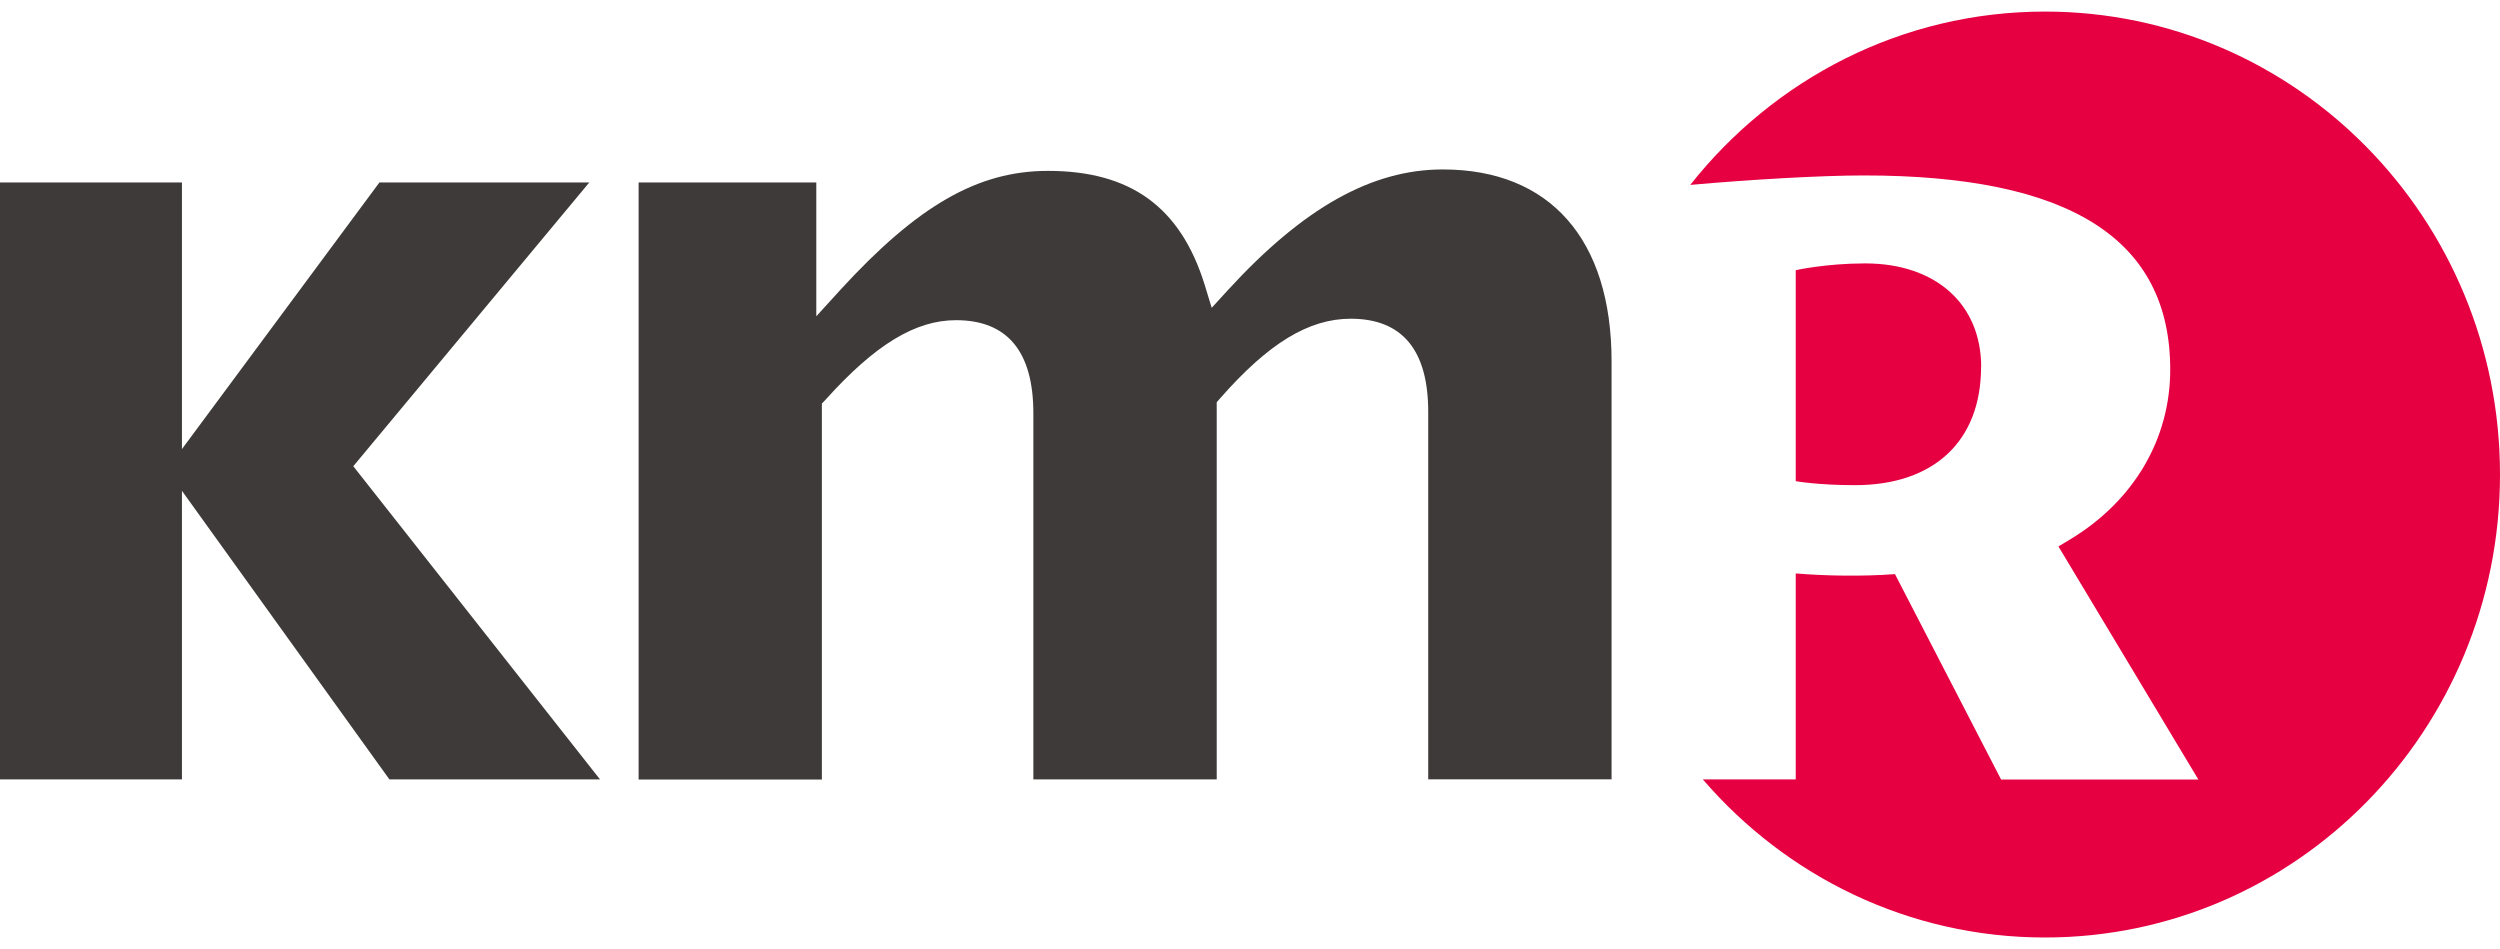
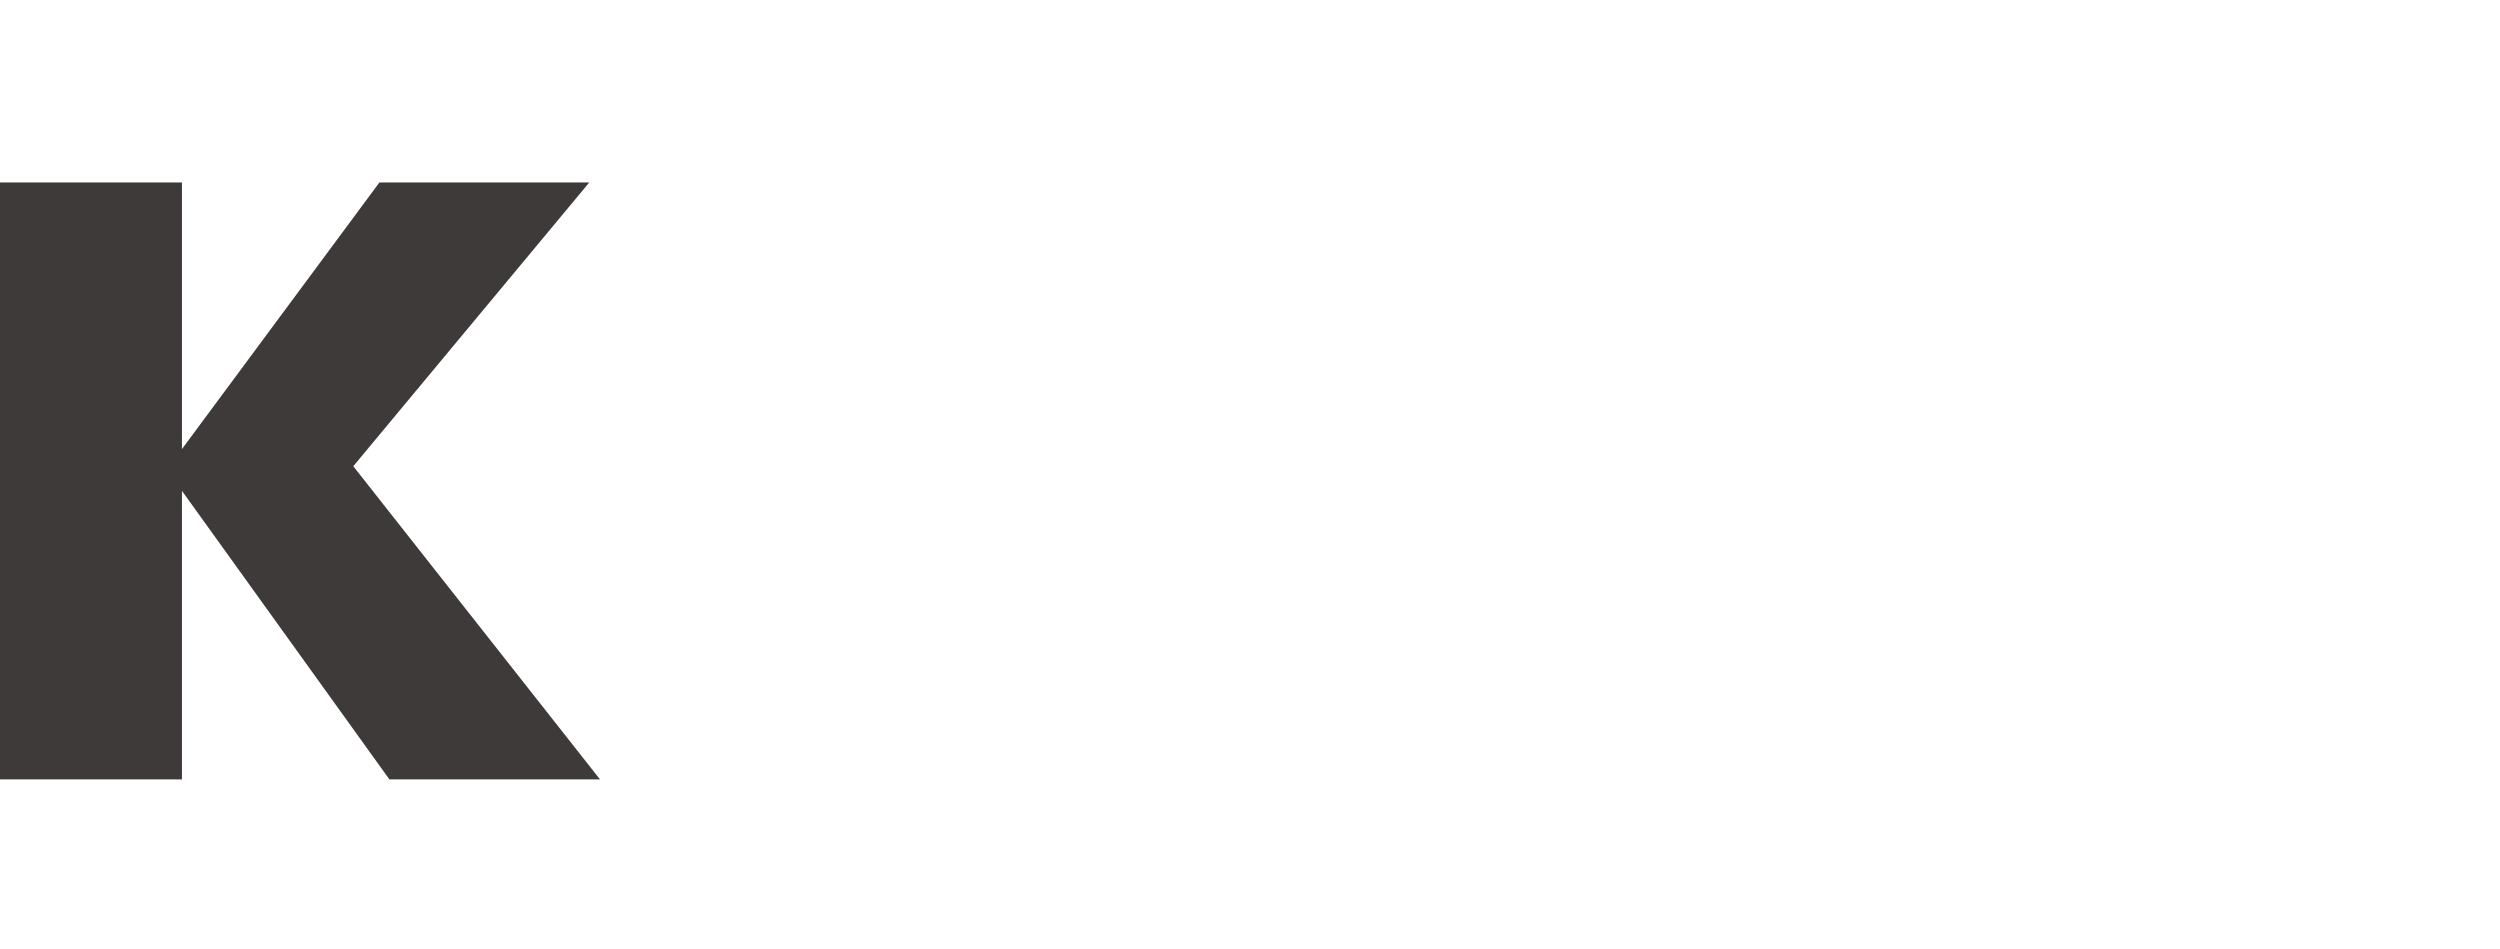
<svg xmlns="http://www.w3.org/2000/svg" width="108" height="41" viewBox="0 0 108 41" fill="none">
-   <path d="M108 20.498C108 31.545 99.199 40.5 88.343 40.5C82.449 40.5 77.165 37.855 73.563 33.671H77.576V24.773C78.871 24.879 80.44 24.908 81.863 24.802L86.447 33.675H94.969L88.924 23.605L89.439 23.297C92.176 21.642 93.754 18.973 93.754 15.967C93.754 10.326 89.42 7.579 80.516 7.579C78.653 7.579 75.614 7.757 73.019 7.988C76.626 3.424 82.146 0.5 88.343 0.5C99.199 0.5 108 9.455 108 20.502V20.498ZM85.587 15.857C85.587 13.134 83.621 11.379 80.577 11.379C78.876 11.379 77.576 11.672 77.576 11.672V20.786C77.576 20.786 78.521 20.959 80.138 20.959C83.55 20.959 85.582 19.05 85.582 15.852L85.587 15.857Z" fill="#E60042" />
  <path d="M16.822 33.67L7.86 21.204V33.67H0V7.882H7.86V19.4L16.391 7.882H25.457L15.262 20.141L25.92 33.67H16.822Z" fill="#3E3A39" />
-   <path d="M61.699 33.671V17.79C61.699 15.121 60.574 13.769 58.352 13.769C56.538 13.769 54.798 14.827 52.714 17.203L52.562 17.376V33.671H44.641V17.852C44.641 15.183 43.516 13.832 41.299 13.832C39.541 13.832 37.802 14.89 35.665 17.266L35.505 17.434V33.675H27.588V7.883H35.264V13.664L36.289 12.538C39.64 8.878 42.245 7.382 45.27 7.382C48.847 7.382 51.003 8.95 52.043 12.307L52.345 13.298L53.04 12.538C56.301 8.979 59.255 7.32 62.327 7.32C66.959 7.32 69.62 10.34 69.62 15.611V33.666H61.699V33.671Z" fill="#3E3A39" />
</svg>